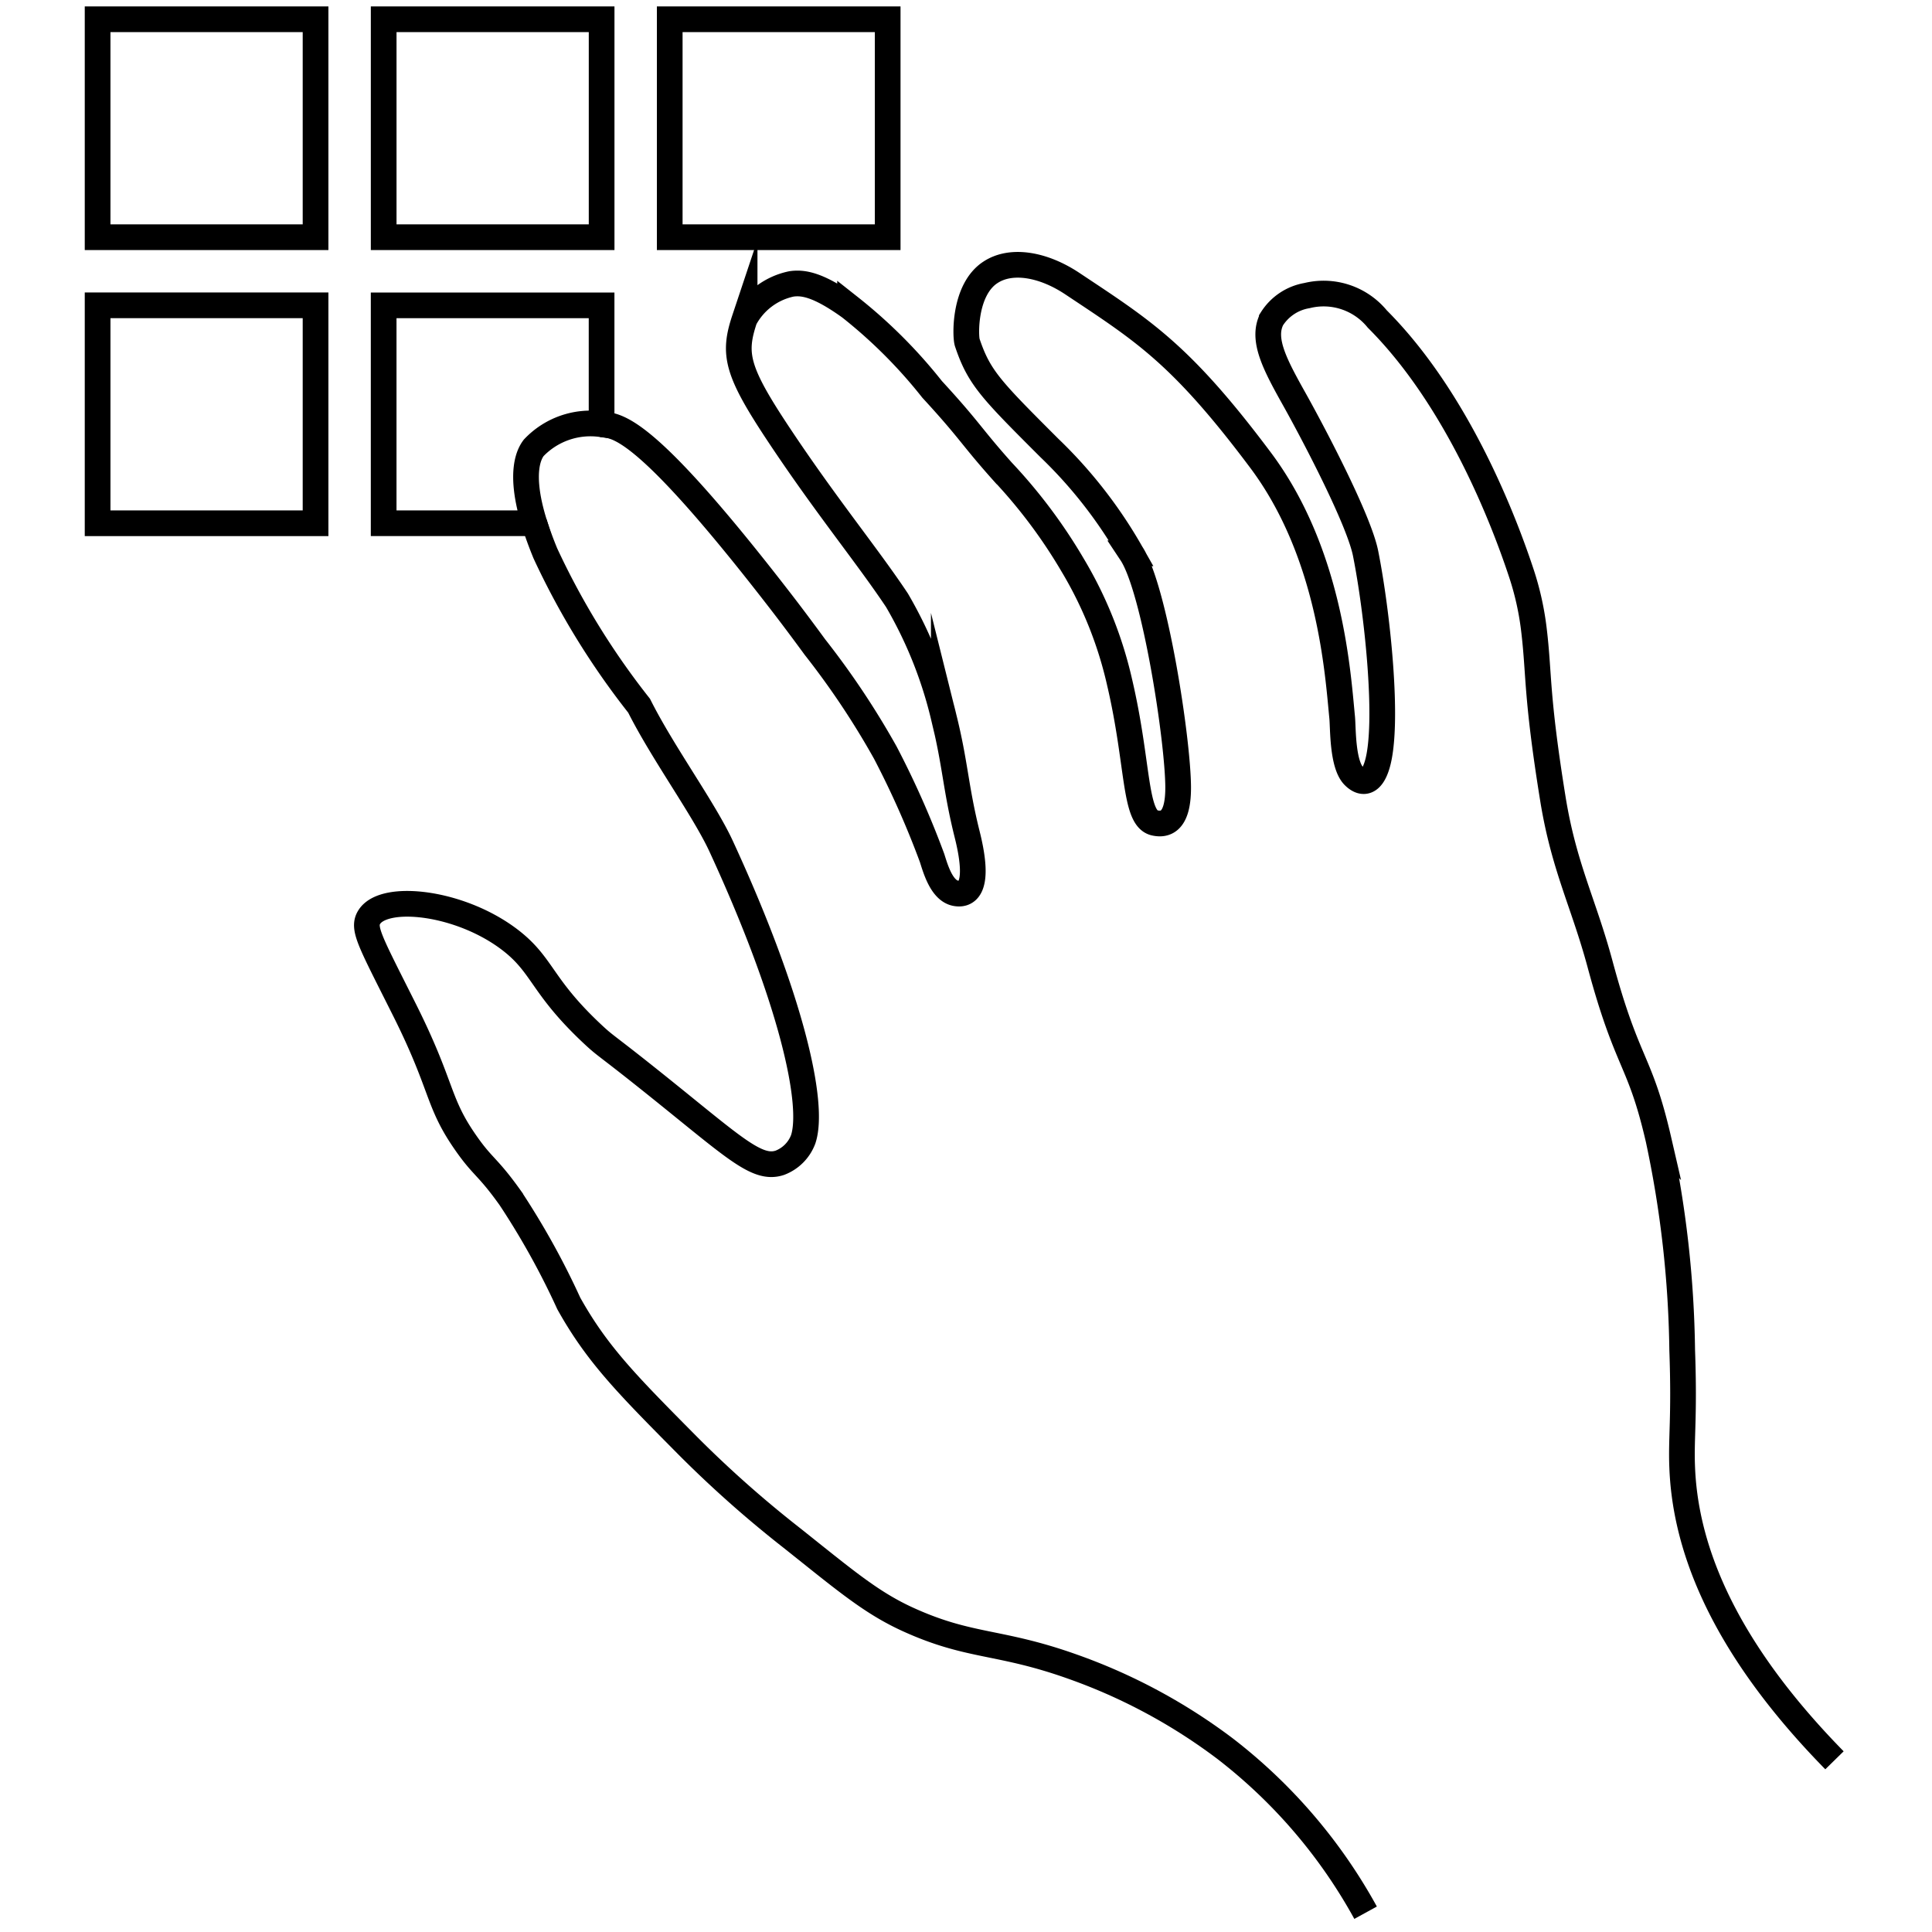
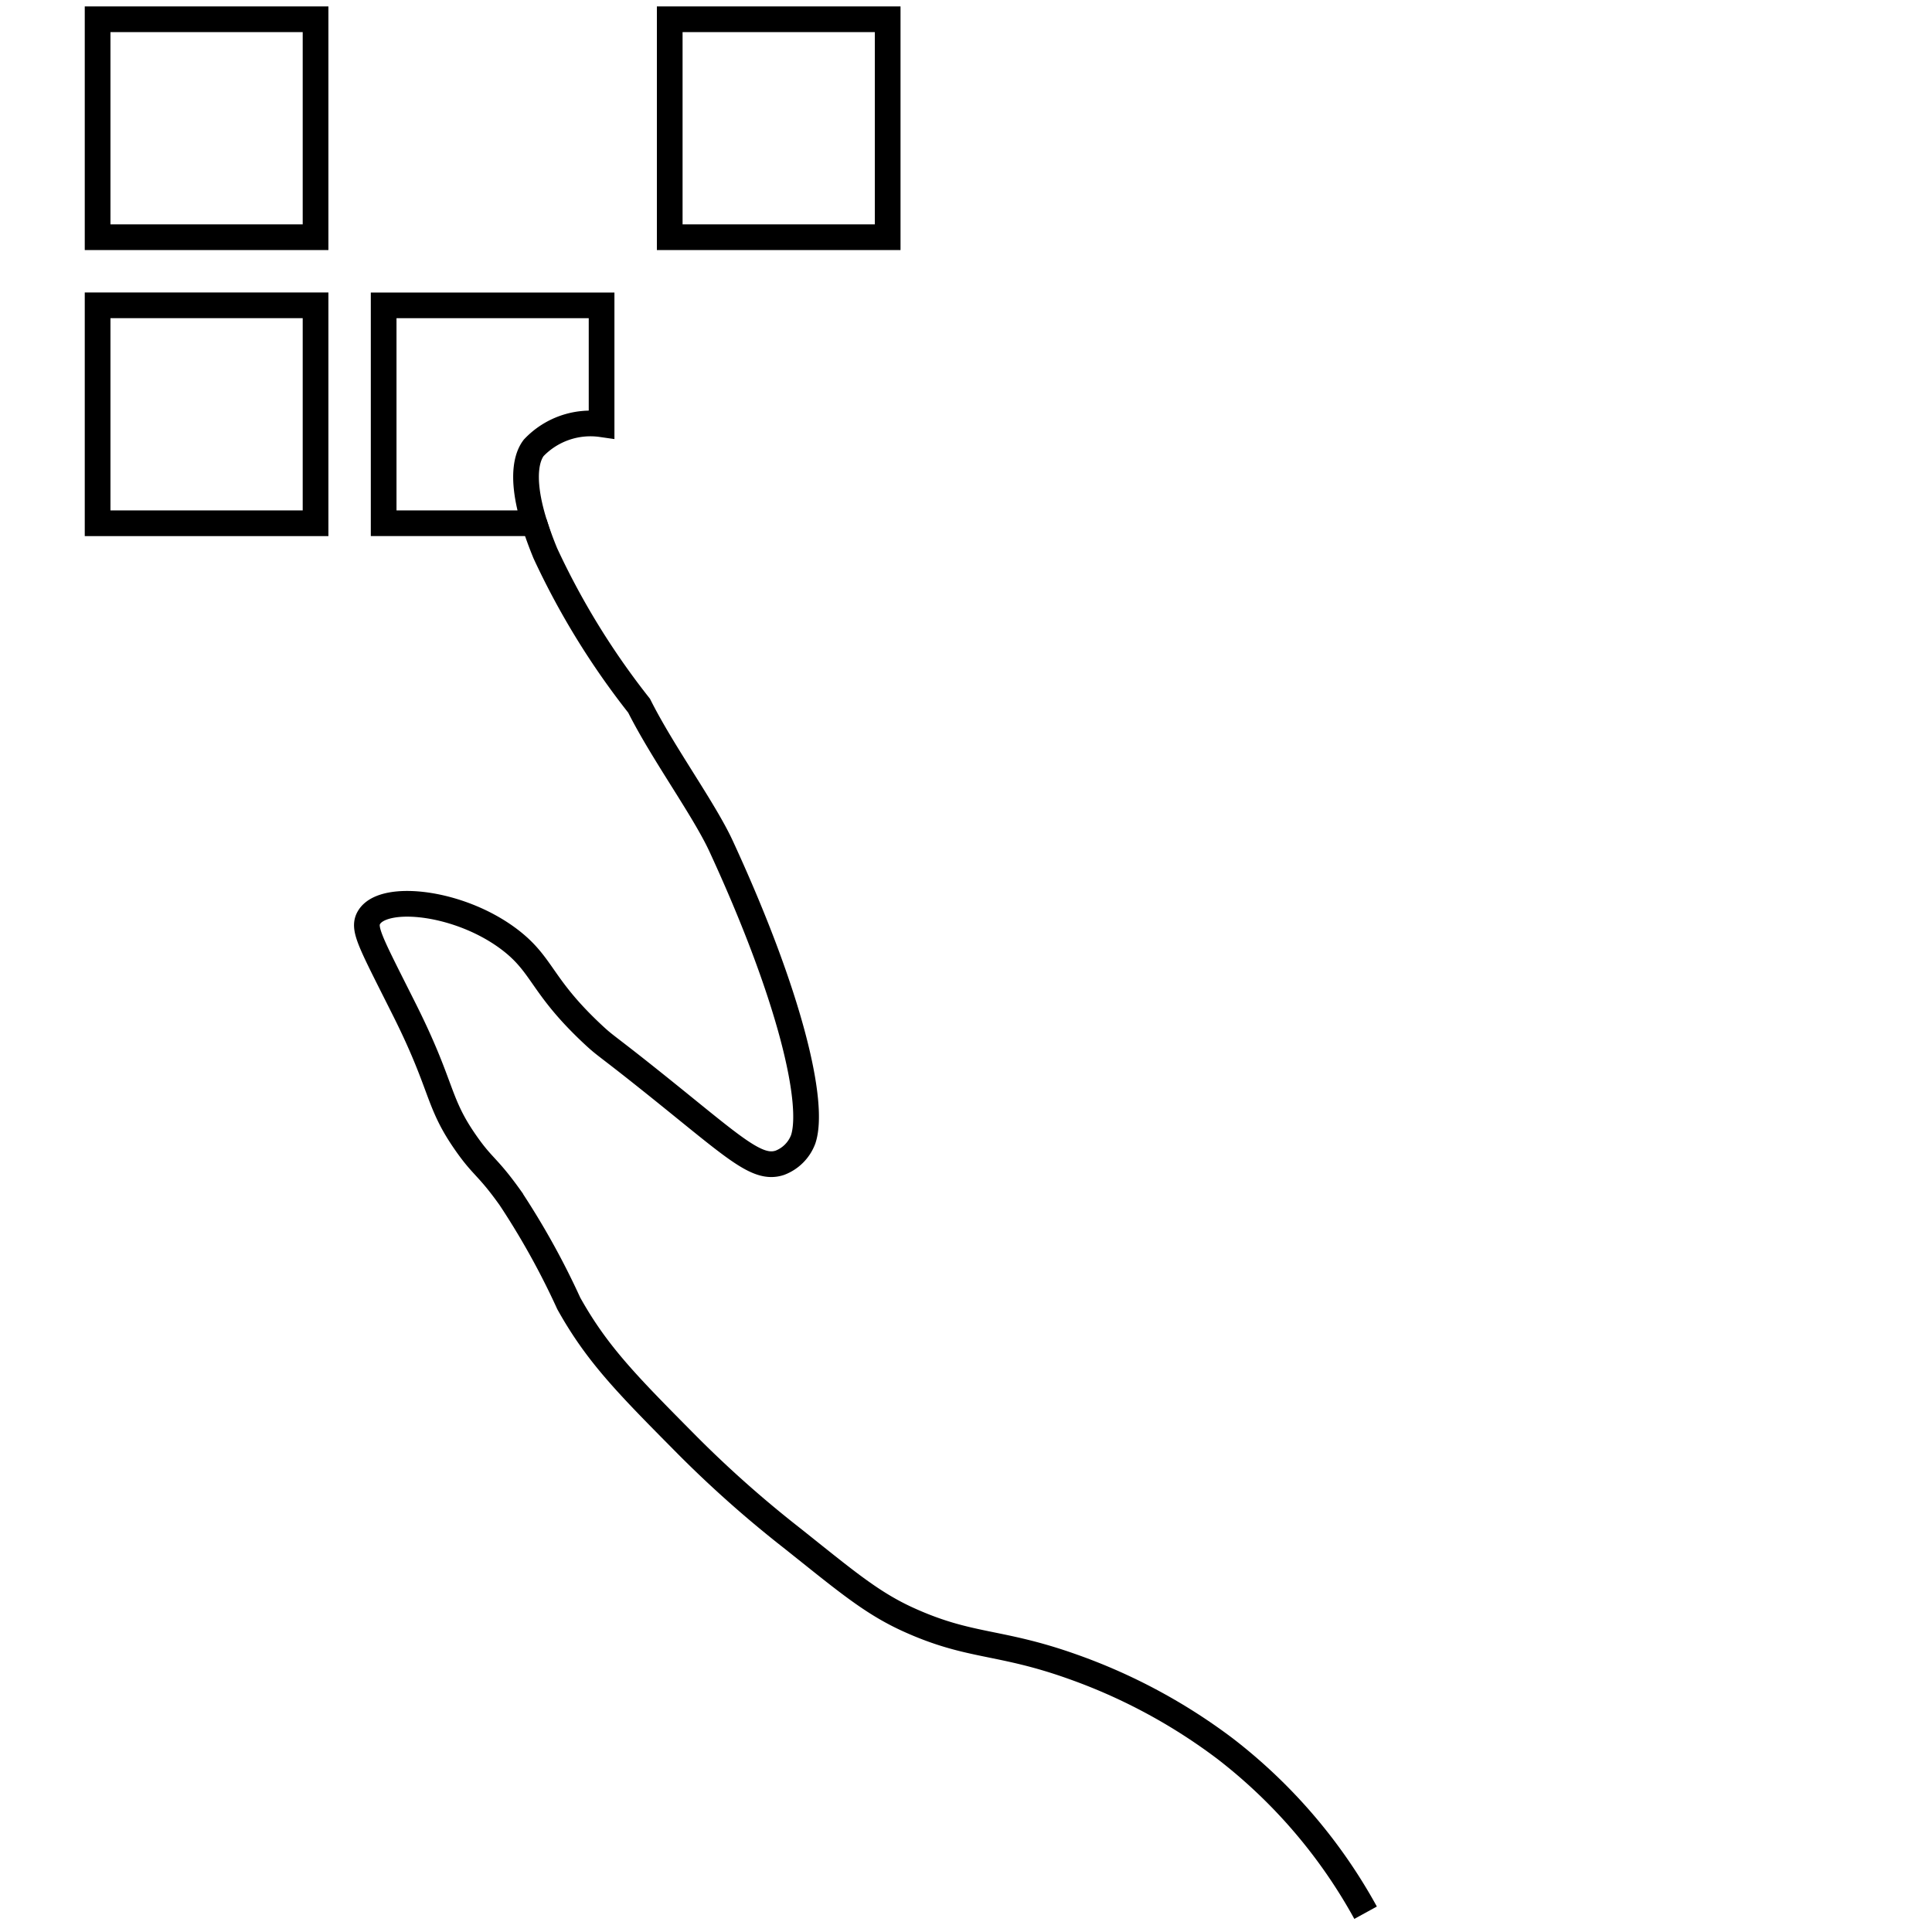
<svg xmlns="http://www.w3.org/2000/svg" width="100" height="100" viewBox="0 0 100 100">
  <rect x="0" y="0" width="100" height="100" fill="#808080" stroke="none" />
  <defs>
    <clipPath id="clip-icon-typing">
      <rect width="100" height="100" />
    </clipPath>
  </defs>
  <g id="icon-typing" clip-path="url(#clip-icon-typing)">
    <rect width="100" height="100" fill="#fff" />
    <rect id="Rectangle_1" data-name="Rectangle 1" width="100" height="100" fill="none" />
    <g id="typing" transform="translate(4.296 0.241)">
      <g id="Group_1" data-name="Group 1" transform="translate(0.756 0.756)">
-         <path id="Path_2" data-name="Path 2" d="M44.668,30.4c.042.006.083.006.125.012.879.1,2.465.517,9.1,9.1.5.647,1.093,1.431,1.818,2.423a41.983,41.983,0,0,1,3.641,5.459,46.789,46.789,0,0,1,2.423,5.459c.184.582.5,1.681,1.212,1.823.445.089,1.361-.018.606-3.035-.606-2.423-.606-3.635-1.212-6.064a22.1,22.1,0,0,0-2.423-6.064c-1.532-2.3-3.641-4.853-6.064-8.494-2.257-3.386-2.429-4.247-1.823-6.064A3.565,3.565,0,0,1,54.5,23.136c.588-.083,1.372.018,3.029,1.212a25.821,25.821,0,0,1,4.247,4.247c2,2.174,1.972,2.376,3.641,4.247a27.008,27.008,0,0,1,3.635,4.853,20.68,20.68,0,0,1,2.429,6.064c.993,4.235.742,7.039,1.818,7.276.511.113,1.212,0,1.212-1.818,0-2.429-1.212-10.311-2.424-12.135a23.916,23.916,0,0,0-4.247-5.459c-3.029-3.029-3.635-3.635-4.247-5.459-.1-.315-.178-2.744,1.218-3.635,1.063-.689,2.714-.416,4.241.606,3.641,2.423,5.589,3.605,9.705,9.1C82.4,37.082,82.777,43.313,83,45.576c.053.529,0,2.429.606,3.035.428.428.921.4,1.212-.606.618-2.109,0-7.888-.606-10.923-.344-1.717-2.613-6.047-3.635-7.882-1.045-1.865-1.758-3.178-1.218-4.247a2.685,2.685,0,0,1,1.823-1.212,3.587,3.587,0,0,1,3.635,1.212c4.17,4.17,6.569,10.454,7.472,13.2a14.821,14.821,0,0,1,.624,2.78c.3,2.412.107,3.368,1,8.892.57,3.493,1.58,5.352,2.429,8.494,1.431,5.322,2.055,4.876,3.029,9.094A55.268,55.268,0,0,1,100.6,78.327c.125,3.5-.065,4.532,0,6.07.143,3.653,1.657,8.809,7.882,15.158" transform="translate(-18.582 -9.439)" fill="none" stroke="#000" stroke-miterlimit="10" stroke-width="1.33" />
        <path id="Path_3" data-name="Path 3" d="M32.883,44.67c.148.463.333.98.57,1.556a39.6,39.6,0,0,0,4.853,7.888c1.212,2.423,3.362,5.358,4.247,7.276,3.641,7.888,4.853,13.346,4.247,15.164a2.077,2.077,0,0,1-1.212,1.218c-1.212.4-2.406-.837-6.676-4.247-2.423-1.936-2.328-1.77-3.029-2.429-2.655-2.489-2.542-3.54-4.247-4.853-2.566-1.972-6.474-2.412-7.282-1.212-.392.588,0,1.212,1.823,4.853,1.93,3.861,1.687,4.686,3.029,6.67,1,1.479,1.188,1.295,2.429,3.035a39.934,39.934,0,0,1,3.029,5.459c1.467,2.631,3.023,4.2,6.07,7.276a58.432,58.432,0,0,0,5.459,4.853c2.768,2.2,4.122,3.368,6.064,4.247,3.2,1.449,4.675,1.069,8.488,2.429a29.323,29.323,0,0,1,7.888,4.241,27.329,27.329,0,0,1,7.276,8.494" transform="translate(-10.278 -18.583)" fill="none" stroke="#000" stroke-miterlimit="10" stroke-width="1.33" />
        <path id="Path_4" data-name="Path 4" d="M36.957,25.68v6.154a4.049,4.049,0,0,0-3.516,1.224c-.184.249-.808,1.188.036,3.9h-7.8V25.68Z" transform="translate(-10.871 -10.872)" fill="none" stroke="#000" stroke-miterlimit="10" stroke-width="1.33" />
        <rect id="Rectangle_3" data-name="Rectangle 3" width="11.281" height="11.281" transform="translate(0 14.806)" fill="none" stroke="#000" stroke-miterlimit="10" stroke-width="1.33" />
        <rect id="Rectangle_4" data-name="Rectangle 4" width="11.281" height="11.281" transform="translate(0 0)" fill="none" stroke="#000" stroke-miterlimit="10" stroke-width="1.33" />
-         <rect id="Rectangle_5" data-name="Rectangle 5" width="11.281" height="11.281" transform="translate(14.807 0)" fill="none" stroke="#000" stroke-miterlimit="10" stroke-width="1.33" />
        <rect id="Rectangle_6" data-name="Rectangle 6" width="11.281" height="11.281" transform="translate(29.613 0)" fill="none" stroke="#000" stroke-miterlimit="10" stroke-width="1.33" />
      </g>
    </g>
  </g>
</svg>